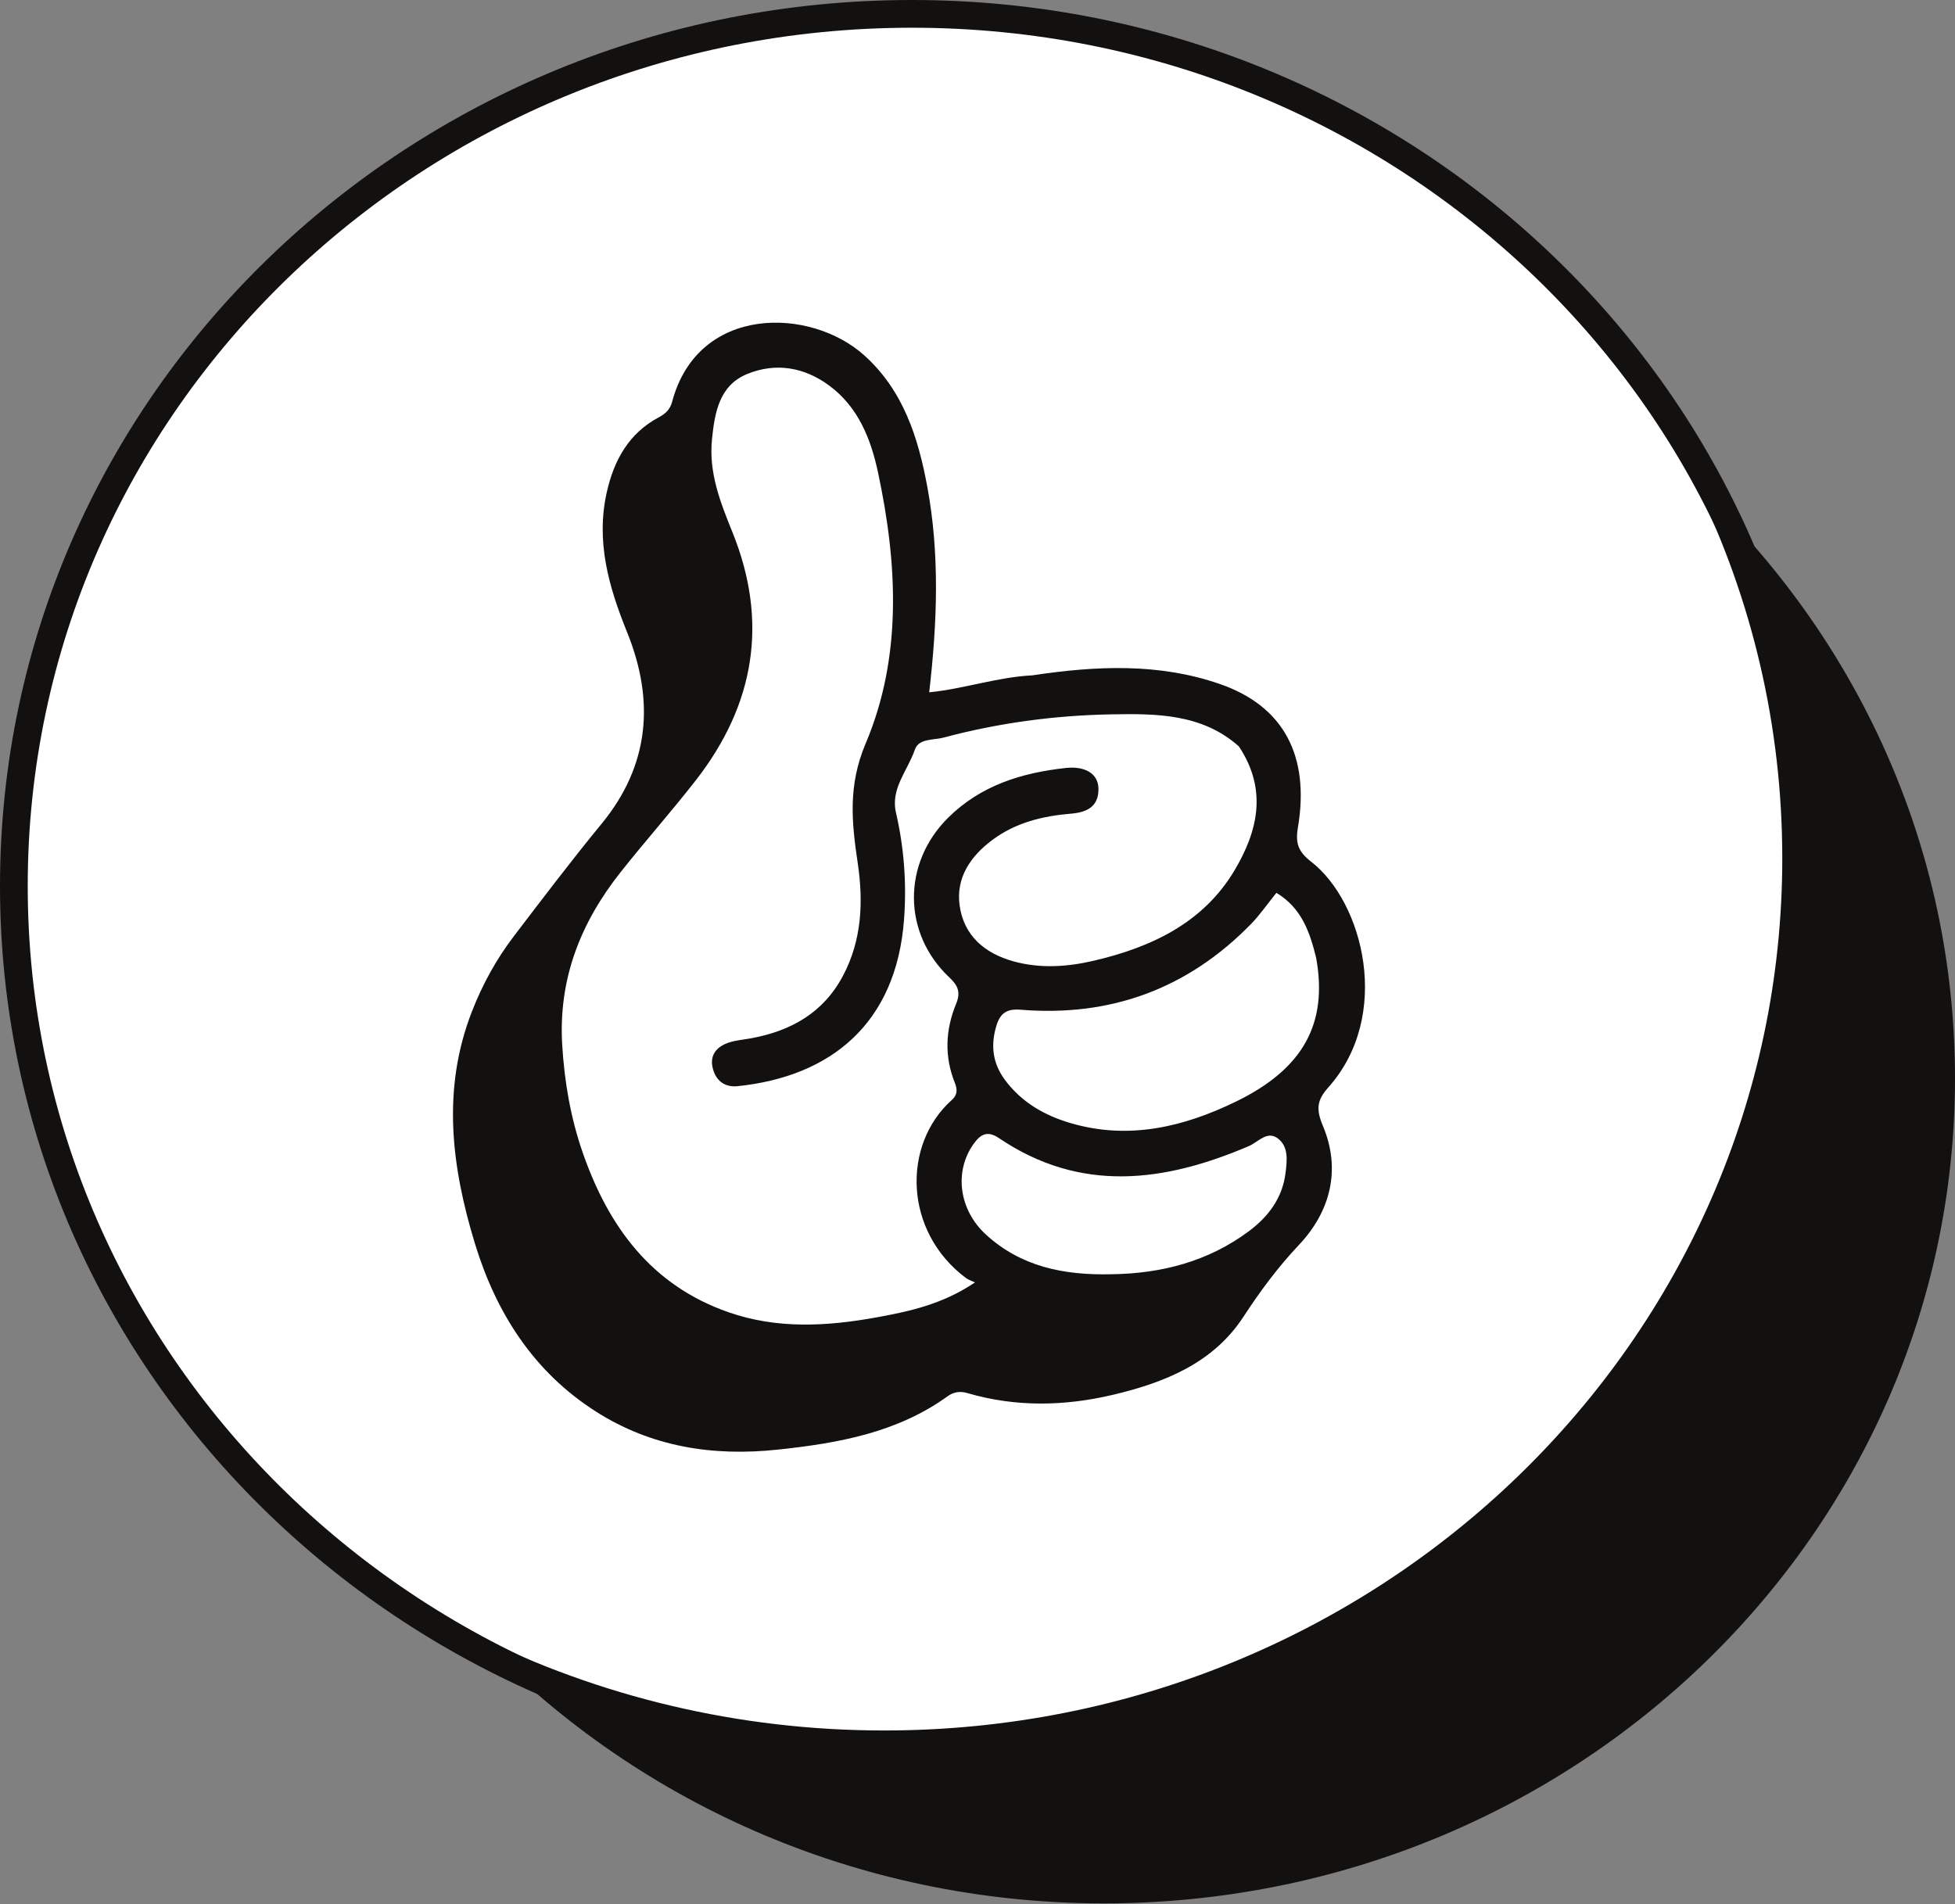
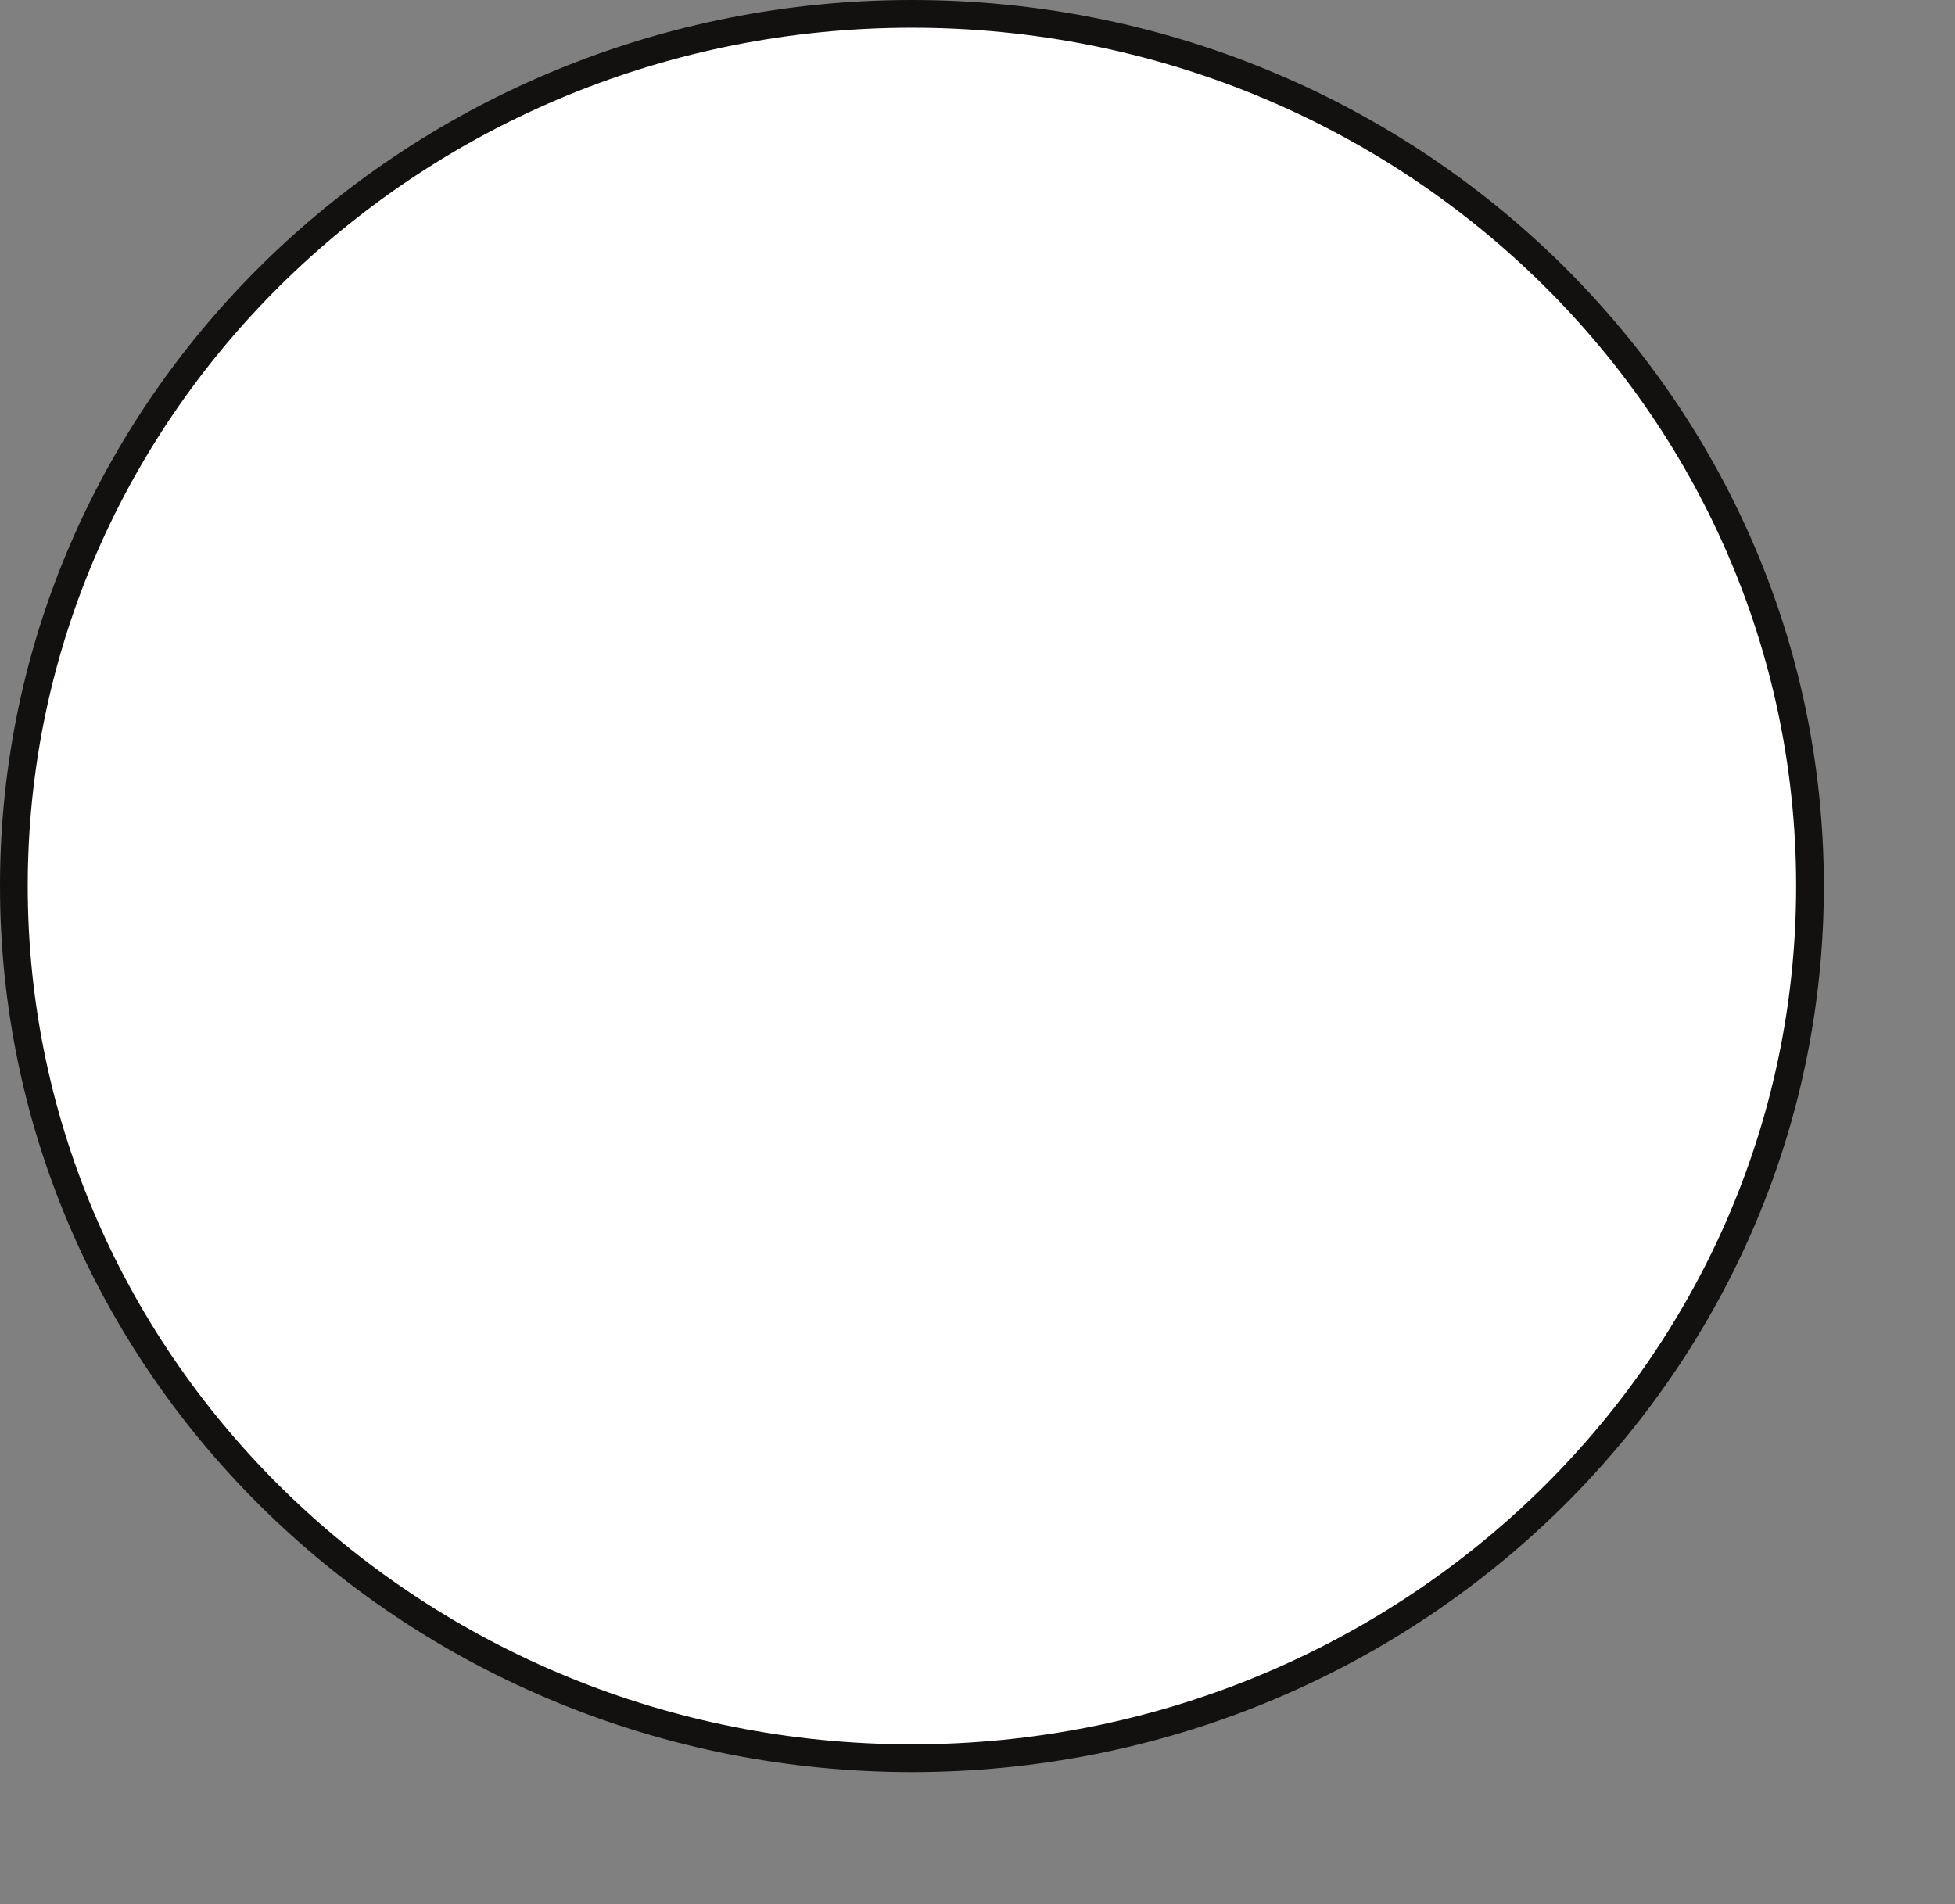
<svg xmlns="http://www.w3.org/2000/svg" version="1.1" width="423" height="412">
  <rect width="100%" height="100%" fill="#808080" stroke="none" />
  <svg width="423" height="412" viewBox="0 0 423 412" fill="none">
    <path d="M197.314 380.453C304.288 380.453 391.627 296.297 391.627 191.727C391.627 87.157 304.288 3 197.314 3C90.341 3 3 87.157 3 191.727C3 296.297 90.341 380.453 197.314 380.453Z" fill="white" stroke="#131010" stroke-width="6" />
-     <path d="M223.383 146.134C237.278 144.043 250.774 143.456 263.941 148.012C277.655 152.759 283.48 163.451 280.813 179.154C280.233 182.57 281.007 184.376 283.673 186.445C295.019 195.25 301.254 219.795 287.396 235.313C284.931 238.073 284.722 240.015 286.231 243.615C290.213 253.11 287.863 262.168 281.018 269.42C276.45 274.259 272.655 279.403 269.027 284.956C262.5 294.947 252.003 299.166 240.871 301.803C230.344 304.296 219.791 304.515 209.314 301.448C207.696 300.975 206.345 301.191 205.019 302.145C194.037 310.046 181.338 312.291 168.295 313.68C154.234 315.178 140.942 313.102 128.919 305.431C115.459 296.843 107.337 284.11 102.746 269.048C97.678 252.421 95.556 235.671 102.122 218.842C104.411 212.974 107.416 207.51 111.221 202.529C117.448 194.376 123.645 186.19 130.155 178.267C140.609 165.546 141.64 151.536 135.699 136.847C131.706 126.977 128.883 117.155 131.296 106.475C132.856 99.569 136.057 93.748 142.563 90.291C143.955 89.552 144.986 88.611 145.425 86.955C150.998 65.915 175.359 66.379 187.043 76.934C195.448 84.527 198.655 94.636 200.629 105.275C203.34 119.883 202.812 134.573 201.049 149.804C208.585 149.073 215.646 146.534 223.383 146.134ZM268.057 161.514C260.113 154.417 250.134 154.408 240.591 154.574C228.327 154.788 216.082 156.409 204.148 159.609C201.955 160.197 198.781 159.741 197.939 162.229C196.424 166.703 192.653 170.629 193.853 175.822C195.624 183.482 196.19 191.242 195.602 199.017C193.903 221.469 179.787 232.958 159.568 235.037C156.659 235.337 154.755 233.686 154.166 230.921C153.571 228.128 155.234 226.413 157.7 225.596C159.257 225.081 160.945 224.966 162.573 224.662C171.139 223.065 178.14 219.179 182.393 211.151C186.491 203.417 186.823 195.121 185.588 186.781C184.282 177.964 183.427 170.031 187.309 160.861C195.249 142.103 194.189 122.005 189.984 102.271C188.442 95.032 185.723 88.09 179.406 83.427C173.995 79.434 167.863 78.421 161.734 80.899C155.65 83.358 154.642 89.2 154.05 95.068C153.321 102.293 155.857 108.684 158.479 115.169C166.318 134.554 163.296 152.465 150.591 168.796C145.315 175.577 139.594 182.007 134.262 188.746C125.63 199.654 120.79 211.821 121.645 226.106C122.123 234.095 123.466 241.857 126.054 249.332C131.608 265.374 140.921 278.145 157.655 283.963C168.177 287.621 178.888 287.013 189.578 285.076C196.746 283.778 203.905 282.247 210.958 277.501C210.053 277.072 209.484 276.908 209.039 276.577C195.481 266.477 195.171 247.638 205.941 238.026C207.197 236.906 207.165 235.731 206.59 234.293C204.306 228.583 204.556 222.843 206.863 217.244C207.88 214.777 207.346 213.323 205.416 211.51C195.248 201.956 195.228 186.795 205.125 176.967C212.191 169.95 221.03 167.227 230.578 166.183C234.769 165.725 237.598 167.395 237.671 170.605C237.758 174.482 235.264 175.776 231.769 176.062C225.639 176.565 219.765 177.981 214.699 181.765C209.97 185.296 206.802 189.943 207.632 195.932C208.541 202.489 213.086 206.322 219.343 208.039C225.093 209.616 230.905 209.225 236.591 207.904C249.064 205.006 260.369 199.721 267.158 188.255C272.024 180.037 274.378 171.03 268.057 161.514ZM284.779 207.293C283.423 201.748 281.645 196.478 276.17 193.201C274.15 195.702 272.582 197.998 270.67 199.955C256.971 213.983 240.281 220.077 220.845 218.494C217.992 218.262 216.479 219.104 215.623 221.849C214.282 226.148 214.767 230.084 217.432 233.674C221.044 238.538 226.014 241.383 231.72 243.049C244.289 246.717 256.152 243.846 267.409 238.376C282.006 231.282 287.328 221.475 284.779 207.293ZM240.623 275.73C251.38 275.562 261.4 272.964 270.168 266.454C274.421 263.296 277.484 259.245 278.15 253.806C278.469 251.196 278.852 248.2 276.548 246.39C274.19 244.537 272.249 247.127 270.243 247.986C251.929 255.831 233.791 258.206 216.144 246.275C213.585 244.546 212.106 245.495 210.648 247.541C206.41 253.488 207.466 261.788 213.321 267.142C220.834 274.013 229.984 275.999 240.623 275.73Z" fill="#131010" />
-     <path d="M385.628 185.727C385.628 290.298 298.287 374.453 191.314 374.453C159.543 374.453 129.505 367.03 102.971 353.854C136.643 389.507 185.047 411.866 238.84 411.866C340.549 411.866 423 331.936 423 233.337C423 183.103 401.599 137.715 367.153 105.273C378.998 129.653 385.628 156.915 385.628 185.727Z" fill="#131010" />
  </svg>
  <style>@media (prefers-color-scheme: light) { :root { filter: none; } }
        @media (prefers-color-scheme: dark) { :root { filter: none; } }
</style>
</svg>